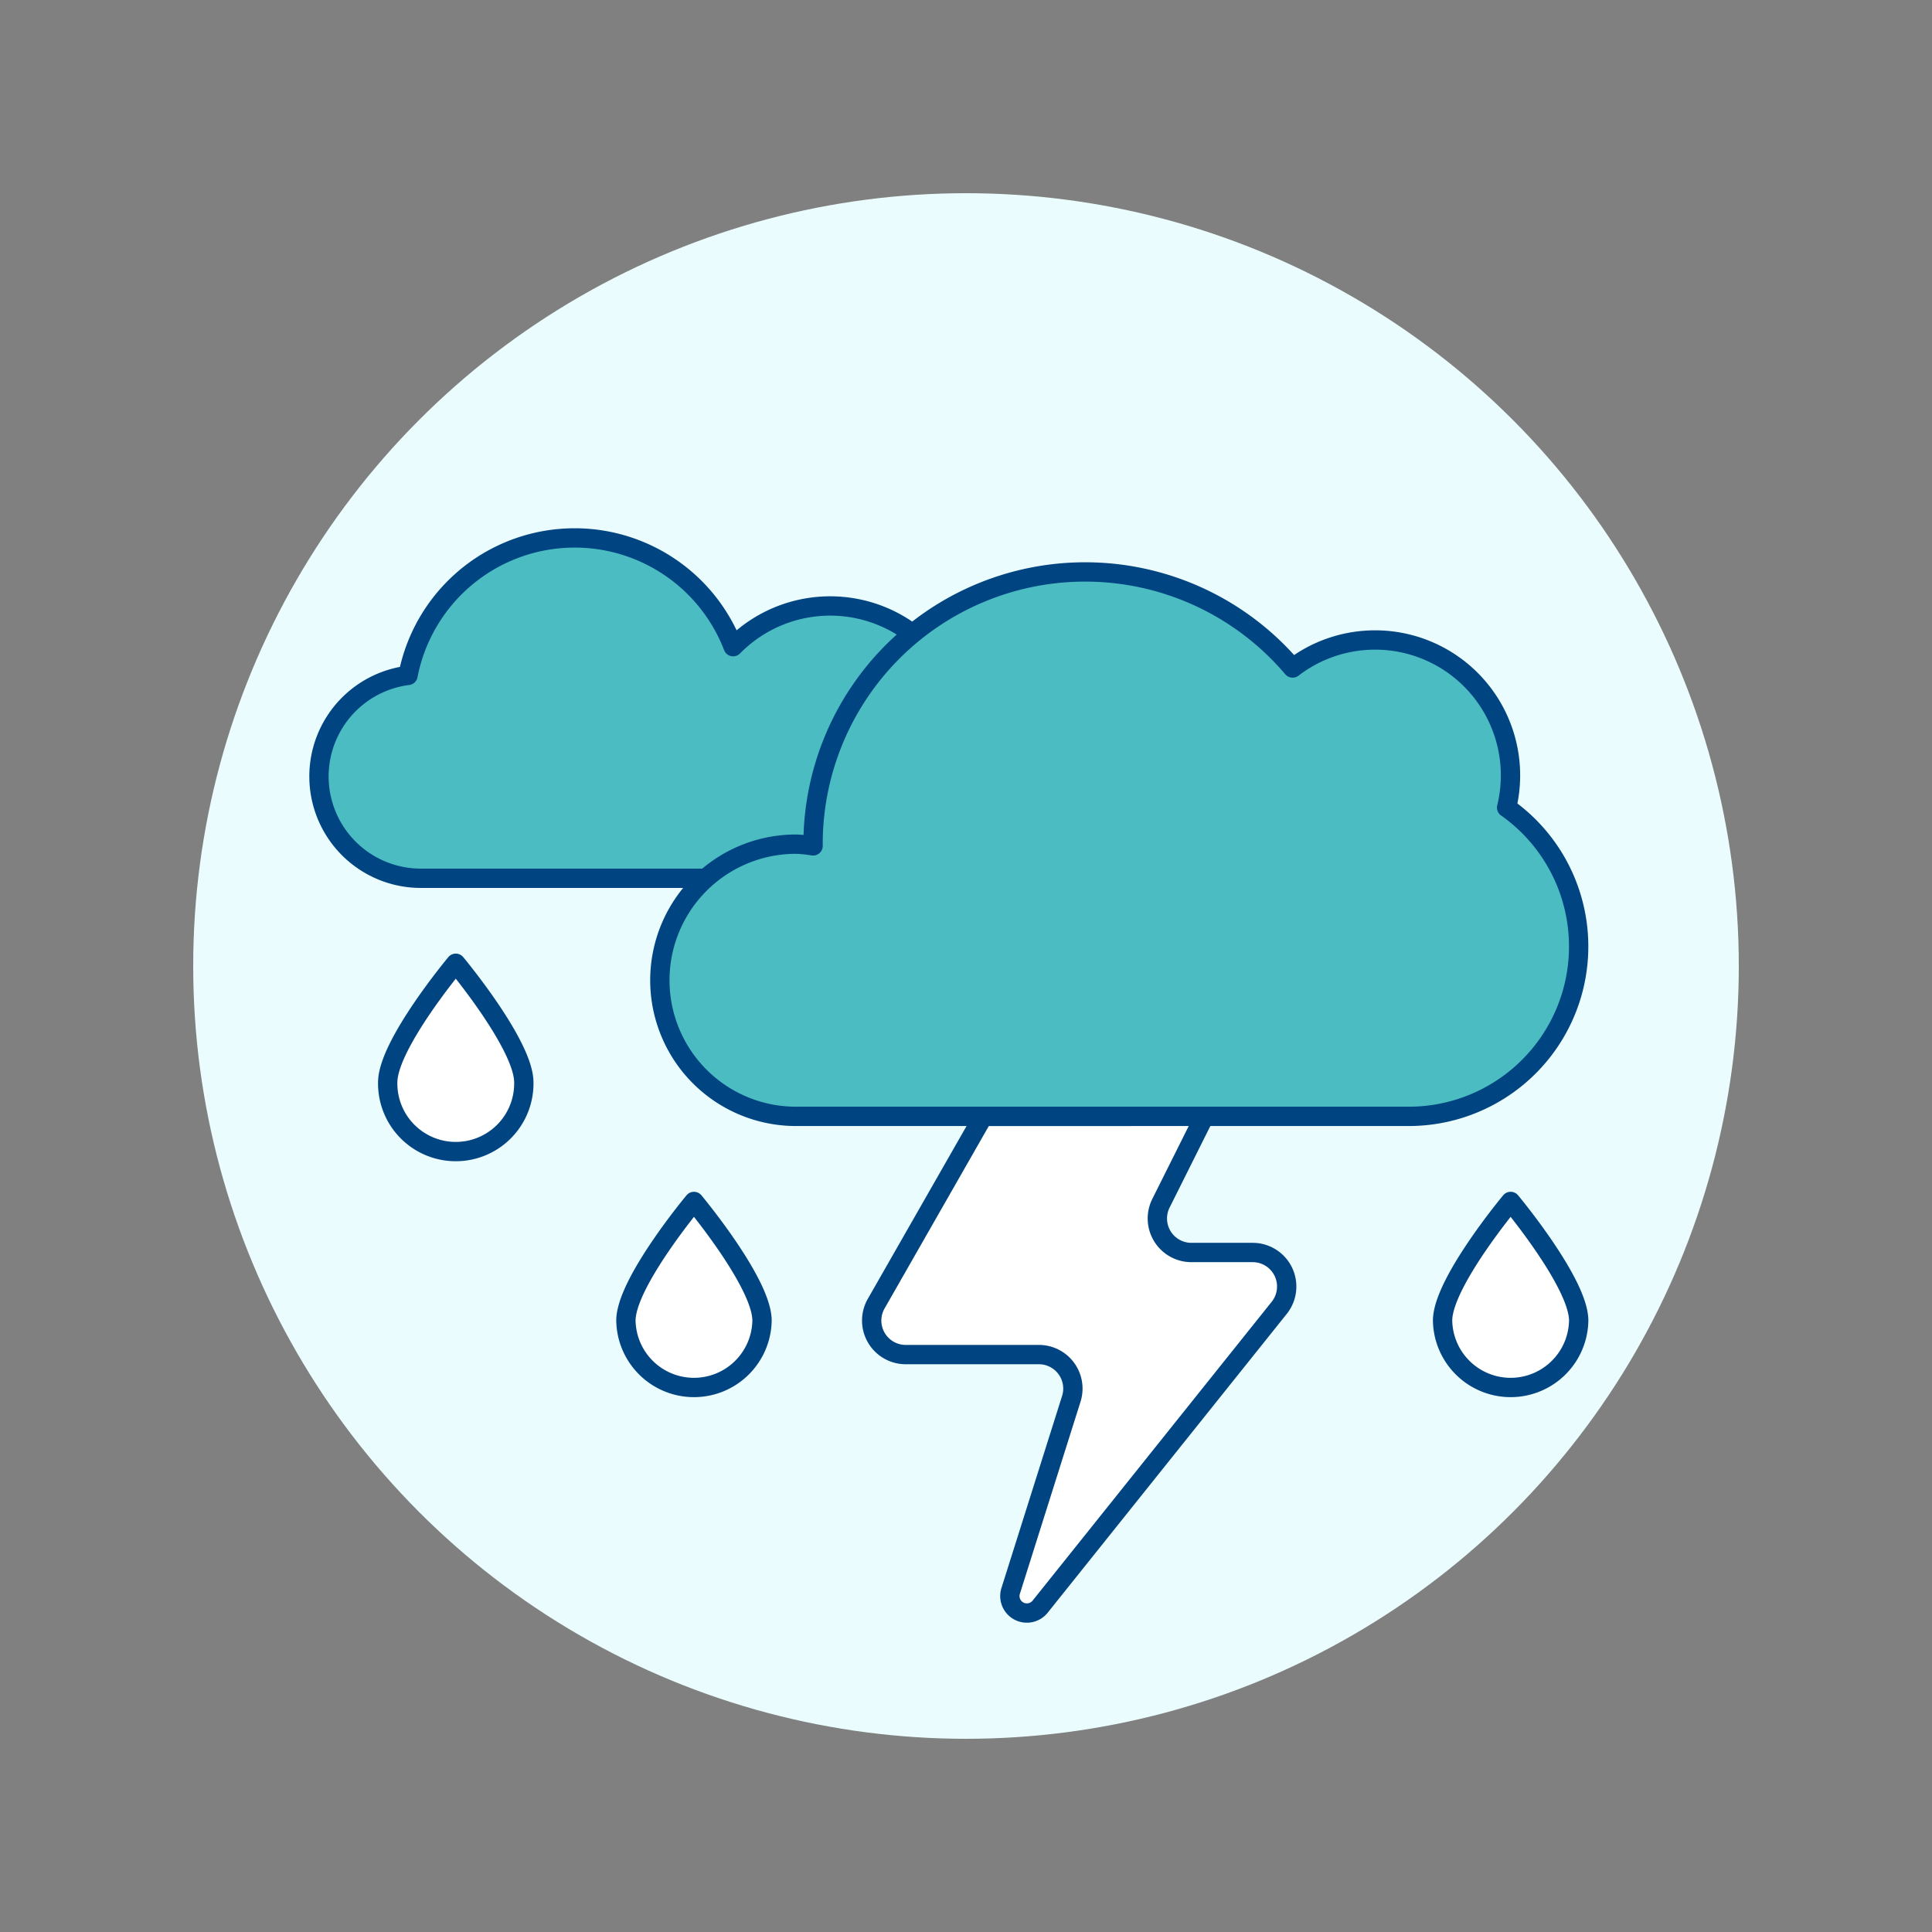
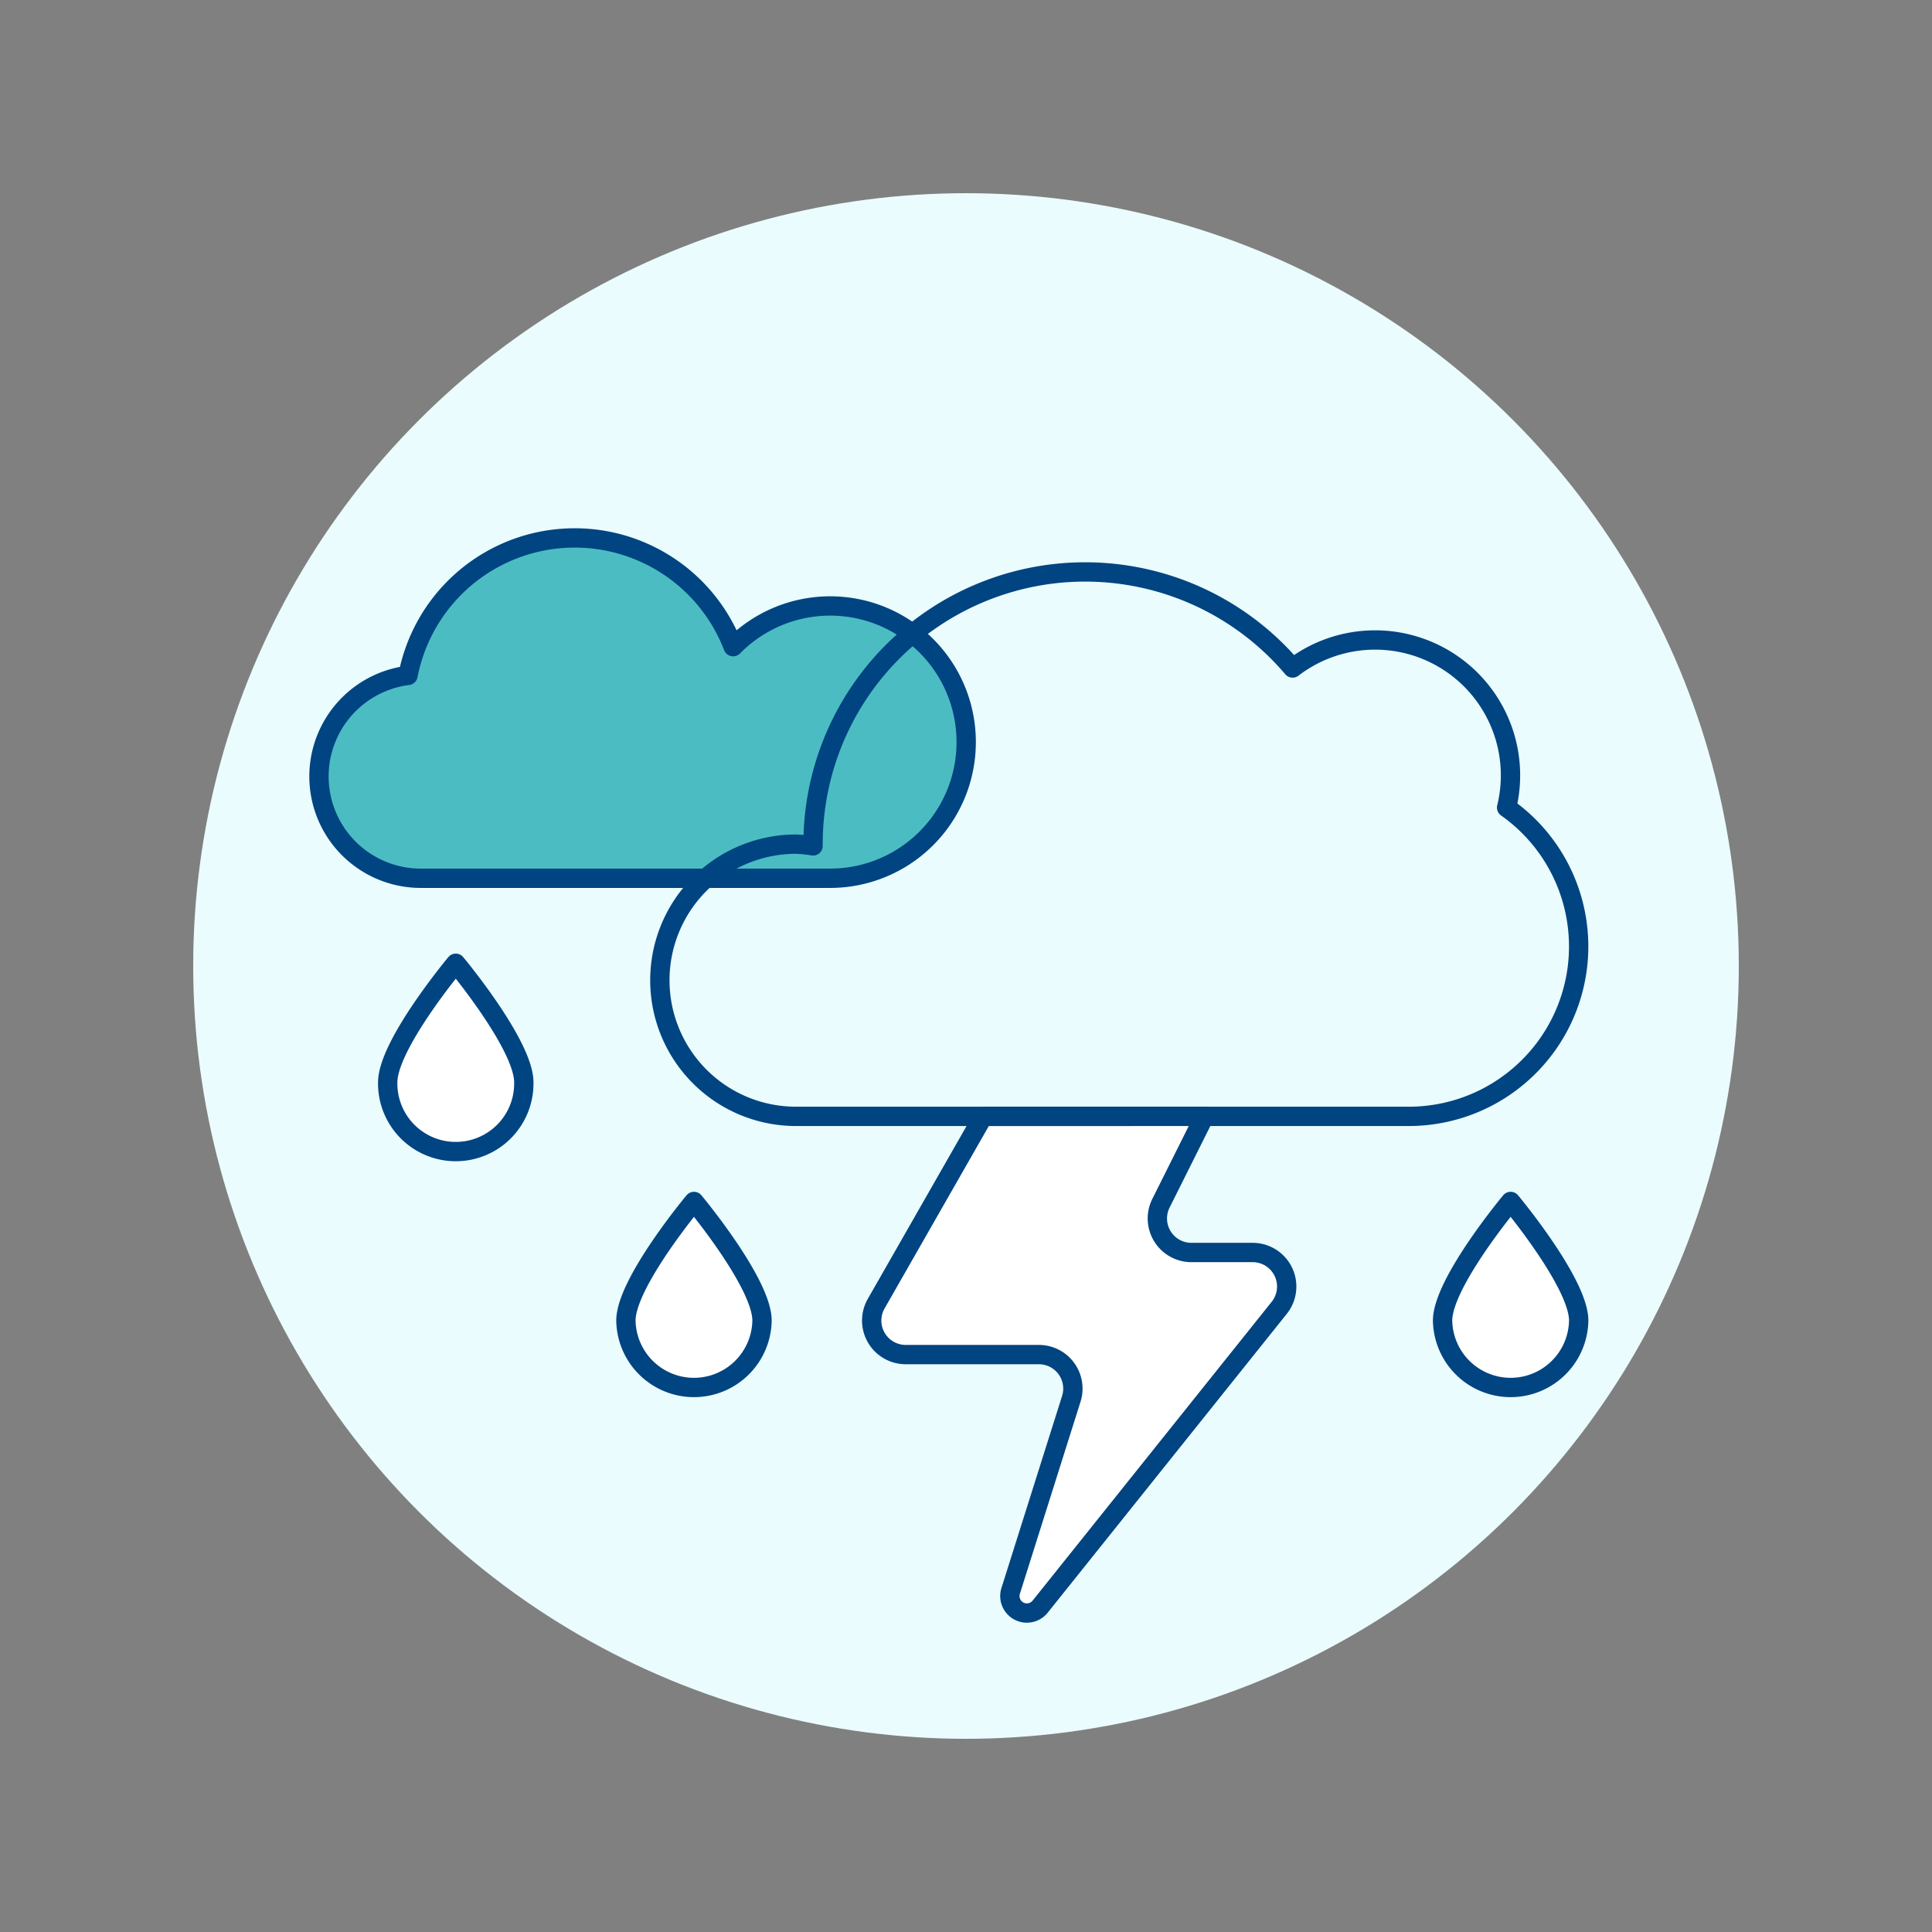
<svg xmlns="http://www.w3.org/2000/svg" viewBox="0 0 400 400">
  <rect x="0" y="0" width="400" height="400" fill="#808080" stroke="none" />
  <g transform="matrix(4,0,0,4,0,0)">
    <circle cx="50" cy="50" r="40" fill="#EAFCFD" />
    <path d="m50.89 57.784-5.539 9.694a1.761 1.761 0 0 0 1.529 2.635h6.891a1.76 1.76 0 0 1 1.679 2.292l-3.138 9.939a.88.88 0 0 0 1.527.815l12.375-15.468a1.762 1.762 0 0 0-1.375-2.862h-3.173a1.761 1.761 0 0 1-1.575-2.549l2.248-4.5zm-23.777-1.761a3.523 3.523 0 1 1-7.045 0c0-1.946 3.523-6.164 3.523-6.164s3.522 4.218 3.522 6.164zm54.6 12.329a3.523 3.523 0 0 1-7.045 0c0-1.946 3.522-6.165 3.522-6.165s3.523 4.219 3.523 6.165zm-42.271 0a3.523 3.523 0 0 1-7.045 0c0-1.946 3.523-6.165 3.523-6.165s3.522 4.219 3.522 6.165z" stroke="#004481" stroke-linecap="round" stroke-linejoin="round" fill="#ffffff" />
    <path d="M50.01 38.41a7.04 7.04 0 0 0-12.063-4.938 8.788 8.788 0 0 0-16.828 1.487 5.271 5.271 0 0 0 .71 10.5h21.136a7.045 7.045 0 0 0 7.045-7.049z" fill="#4CBCC3" />
    <path d="M50.01 38.41a7.04 7.04 0 0 0-12.063-4.938 8.788 8.788 0 0 0-16.828 1.487 5.271 5.271 0 0 0 .71 10.5h21.136a7.045 7.045 0 0 0 7.045-7.049z" fill="none" stroke="#004481" stroke-linecap="round" stroke-linejoin="round" />
-     <path d="M77.982 41.8a7.008 7.008 0 0 0-11.076-7.224 14.083 14.083 0 0 0-24.822 9.117v.09a6.785 6.785 0 0 0-.885-.09 7.045 7.045 0 1 0 0 14.09h31.7A8.794 8.794 0 0 0 77.982 41.8z" fill="#4CBCC3" />
    <path d="M77.982 41.8a7.008 7.008 0 0 0-11.076-7.224 14.083 14.083 0 0 0-24.822 9.117v.09a6.785 6.785 0 0 0-.885-.09 7.045 7.045 0 1 0 0 14.09h31.7A8.794 8.794 0 0 0 77.982 41.8z" fill="none" stroke="#004481" stroke-linecap="round" stroke-linejoin="round" />
  </g>
</svg>